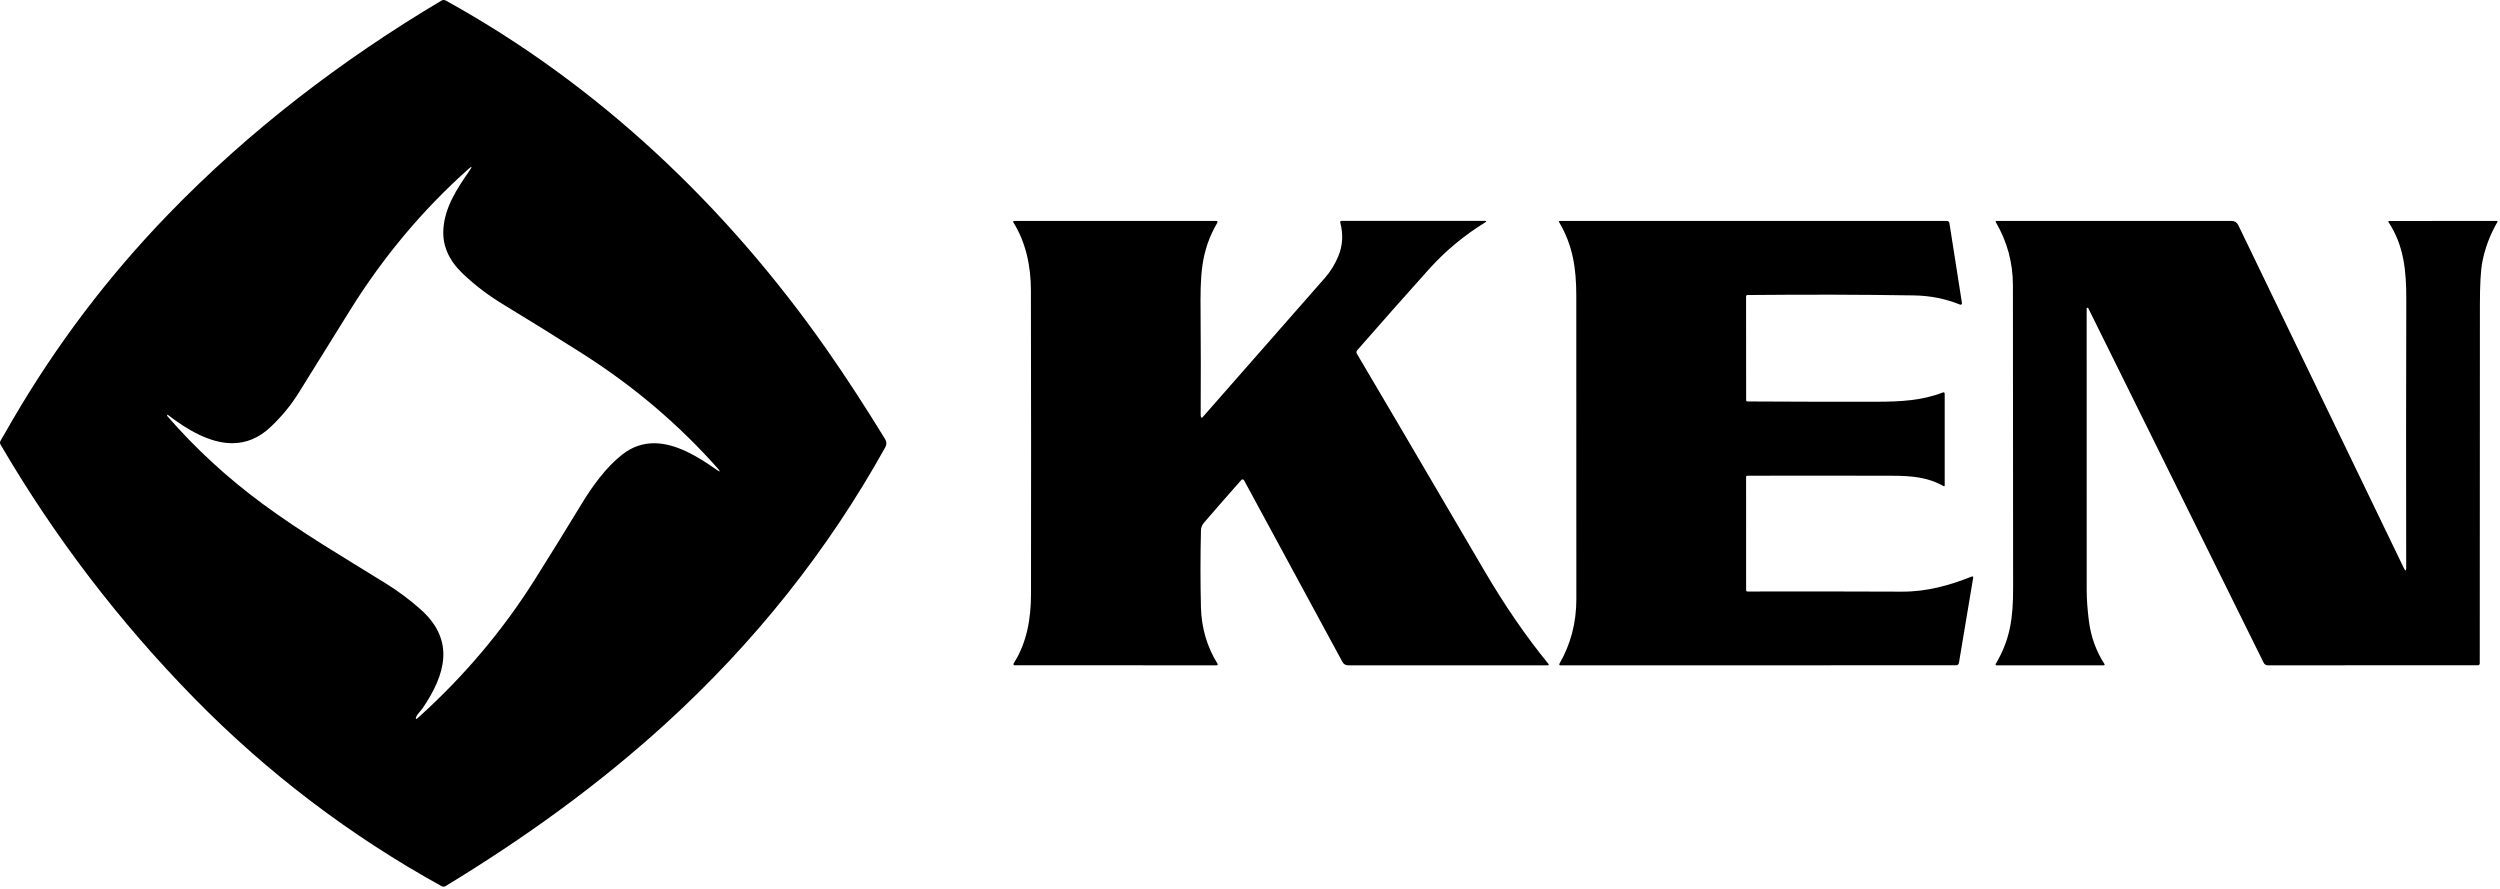
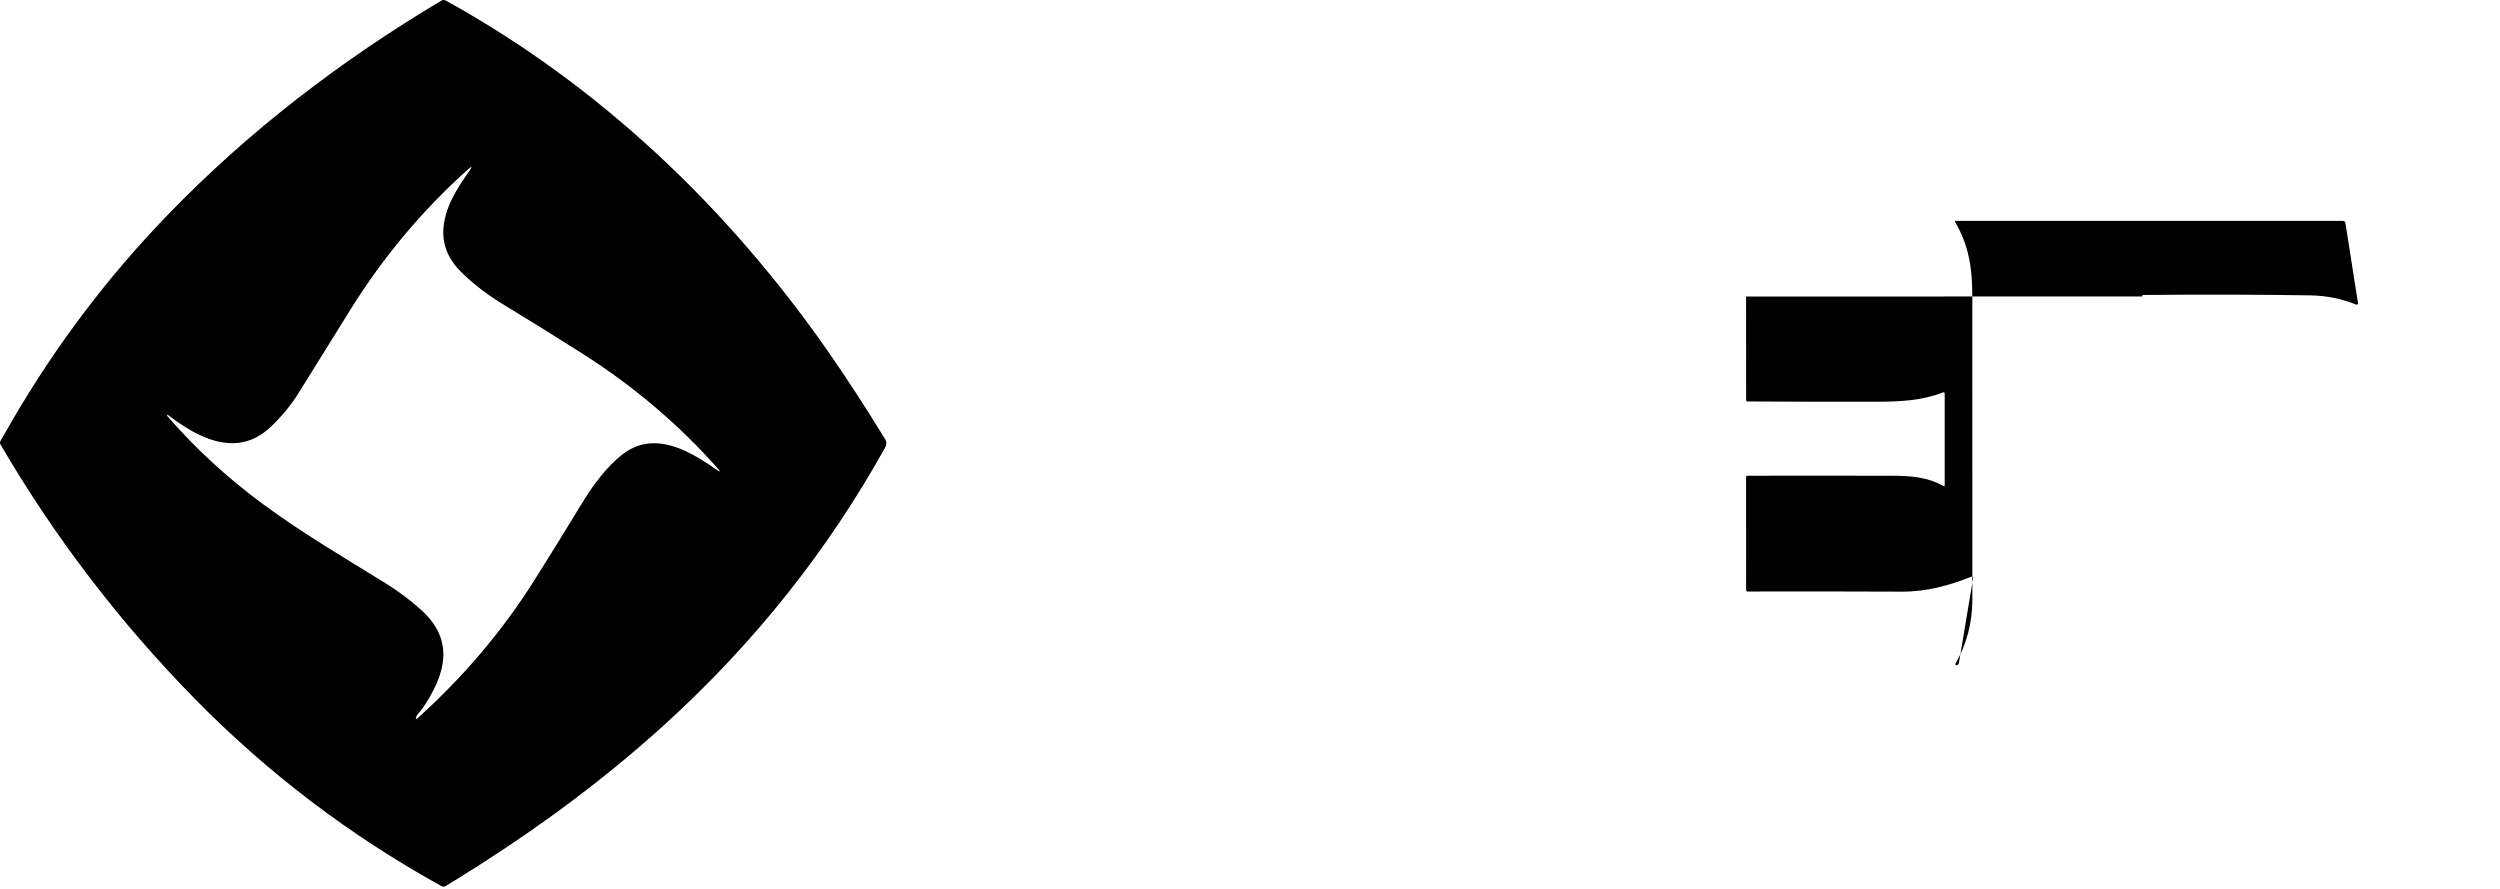
<svg xmlns="http://www.w3.org/2000/svg" width="100%" height="100%" viewBox="0 0 782 278" xml:space="preserve" style="fill-rule:evenodd;clip-rule:evenodd;stroke-linejoin:round;stroke-miterlimit:2;">
  <g>
-     <path d="M752.658,177.512c-0.051,-28.548 -0.041,-56.51 0.03,-83.888c0.023,-8.893 -0.755,-16.885 -5.582,-24.175c-0.023,-0.034 -0.035,-0.074 -0.035,-0.115c0,-0.113 0.093,-0.206 0.206,-0.206c0.001,0 0.003,0 0.004,0l33.784,-0.023c0.001,0 0.001,0 0.002,0c0.1,0 0.183,0.083 0.183,0.183c-0,0.033 -0.008,0.064 -0.025,0.092c-2.308,3.955 -3.894,8.145 -4.758,12.568c-0.499,2.547 -0.75,6.963 -0.755,13.247c-0.016,37.429 -0.031,74.874 -0.046,112.334c-0,0.313 -0.262,0.572 -0.58,0.572l-65.745,0.007c-0.531,0.001 -1.019,-0.301 -1.258,-0.778c-18.222,-36.86 -36.512,-73.837 -54.871,-110.93c-0.051,-0.097 -0.132,-0.145 -0.244,-0.145c-0.144,0.004 -0.259,0.123 -0.259,0.267c0.025,29.381 0.028,58.688 0.007,87.922c0,2.898 0.227,6.137 0.679,9.716c0.631,4.998 2.263,9.522 4.896,13.574c0.012,0.02 0.022,0.041 0.029,0.063c0.038,0.128 -0.033,0.264 -0.157,0.302c-0.023,0.006 -0.046,0.01 -0.07,0.009l-33.586,0.015c-0.026,0.001 -0.053,-0.003 -0.078,-0.009c-0.154,-0.042 -0.245,-0.206 -0.202,-0.363c0.007,-0.025 0.016,-0.048 0.028,-0.07c4.591,-7.771 5.453,-14.444 5.445,-23.771c-0.03,-35.365 -0.05,-66.912 -0.061,-94.641c0,-7.092 -1.787,-13.692 -5.361,-19.798c-0.021,-0.037 -0.032,-0.079 -0.032,-0.122c-0,-0.133 0.11,-0.244 0.244,-0.244c0,0 0.001,0 0.002,0l73.608,0c0.848,-0 1.625,0.487 1.998,1.251l51.82,107.331c0.493,1.027 0.74,0.969 0.74,-0.175Z" style="fill-rule:nonzero;" />
-     <path d="M546.171,92.754l0.023,32.366c-0,0.305 0.152,0.457 0.457,0.457c13.371,0.082 26.908,0.11 40.61,0.084c6.947,-0.015 13.856,-0.335 20.4,-2.875c0.422,-0.162 0.635,-0.018 0.64,0.435l0,28.552c0,0.326 -0.139,0.407 -0.419,0.244c-4.843,-2.722 -9.792,-3.187 -16.069,-3.203c-16.264,-0.04 -31.348,-0.043 -45.253,-0.007c-0.21,-0 -0.382,0.168 -0.382,0.373l0.008,35.447c-0,0.218 0.182,0.397 0.404,0.397c17.474,-0.036 33.56,-0.021 48.259,0.045c7.855,0.039 14.955,-1.952 21.948,-4.743c0.035,-0.014 0.073,-0.02 0.111,-0.02c0.171,-0 0.313,0.141 0.313,0.312c-0,0.017 -0.002,0.034 -0.005,0.051l-4.469,26.715c-0.07,0.411 -0.429,0.715 -0.846,0.717l-123.872,0.015c-0.166,-0.003 -0.301,-0.14 -0.301,-0.305c0,-0.054 0.014,-0.106 0.041,-0.153c3.534,-6.101 5.303,-12.819 5.308,-20.156c0.025,-33.123 0.02,-64.807 -0.015,-95.053c-0.015,-8.488 -1.06,-15.695 -5.407,-23.016c-0.011,-0.017 -0.019,-0.036 -0.025,-0.055c-0.03,-0.113 0.04,-0.233 0.157,-0.265c0.019,-0.005 0.039,-0.007 0.058,-0.008l121.044,0c0.518,0 0.818,0.255 0.899,0.763l3.913,24.961c0.003,0.021 0.004,0.042 0.004,0.063c0,0.234 -0.192,0.427 -0.427,0.427c-0.056,0 -0.112,-0.011 -0.165,-0.033c-4.54,-1.835 -9.319,-2.794 -14.337,-2.875c-16.432,-0.264 -33.812,-0.305 -52.14,-0.122c-0.31,0.005 -0.465,0.16 -0.465,0.465Z" style="fill-rule:nonzero;" />
-     <path d="M375.725,130.55c0.043,0.07 0.12,0.113 0.202,0.113c0.069,-0 0.134,-0.03 0.179,-0.083c12.858,-14.612 25.673,-29.208 38.444,-43.789c1.632,-1.866 2.972,-4.035 4.019,-6.506c1.439,-3.396 1.657,-6.962 0.656,-10.699c-0.008,-0.033 -0.013,-0.066 -0.013,-0.099c0,-0.217 0.178,-0.395 0.394,-0.397l44.766,-0.008c0.661,0 0.709,0.173 0.145,0.519c-6.625,4.088 -12.474,8.961 -17.548,14.619c-7.57,8.435 -15.041,16.875 -22.413,25.319c-0.31,0.351 -0.346,0.73 -0.107,1.137c5.003,8.409 18.303,31.046 39.9,67.911c6.36,10.86 13.044,20.573 20.049,29.14c0.017,0.02 0.029,0.043 0.038,0.068c0.044,0.122 -0.016,0.257 -0.134,0.3c-0.026,0.009 -0.052,0.013 -0.079,0.013l-62.512,0.008c-0.813,-0 -1.413,-0.359 -1.8,-1.076l-30.779,-56.822c-0.09,-0.163 -0.262,-0.265 -0.448,-0.265c-0.147,-0 -0.286,0.063 -0.383,0.173c-4.256,4.805 -8.155,9.266 -11.699,13.384c-0.605,0.697 -0.918,1.497 -0.938,2.402c-0.193,8.043 -0.196,16.038 -0.008,23.985c0.158,6.507 1.897,12.43 5.217,17.769c0.014,0.023 0.025,0.048 0.033,0.074c0.044,0.153 -0.041,0.314 -0.19,0.357c-0.026,0.008 -0.053,0.011 -0.08,0.011l-63.282,-0.007c-0.194,-0.004 -0.352,-0.165 -0.352,-0.359c-0,-0.067 0.019,-0.133 0.055,-0.191c4.148,-6.482 5.43,-14.009 5.445,-21.658c0.046,-31.211 0.035,-62.929 -0.031,-95.152c-0.015,-7.657 -1.647,-15.085 -5.529,-21.247c-0.023,-0.039 -0.036,-0.084 -0.036,-0.129c0,-0.138 0.113,-0.251 0.25,-0.252l63.32,-0.008c0.032,0 0.065,0.004 0.096,0.013c0.19,0.051 0.305,0.246 0.255,0.431c-0.008,0.032 -0.021,0.062 -0.038,0.09c-5.255,9.014 -5.346,16.648 -5.247,28.301c0.086,10.707 0.097,21.389 0.031,32.045c-0.006,0.204 0.045,0.392 0.152,0.565Z" style="fill-rule:nonzero;" />
+     <path d="M546.171,92.754l0.023,32.366c-0,0.305 0.152,0.457 0.457,0.457c13.371,0.082 26.908,0.11 40.61,0.084c6.947,-0.015 13.856,-0.335 20.4,-2.875c0.422,-0.162 0.635,-0.018 0.64,0.435l0,28.552c0,0.326 -0.139,0.407 -0.419,0.244c-4.843,-2.722 -9.792,-3.187 -16.069,-3.203c-16.264,-0.04 -31.348,-0.043 -45.253,-0.007c-0.21,-0 -0.382,0.168 -0.382,0.373l0.008,35.447c-0,0.218 0.182,0.397 0.404,0.397c17.474,-0.036 33.56,-0.021 48.259,0.045c7.855,0.039 14.955,-1.952 21.948,-4.743c0.035,-0.014 0.073,-0.02 0.111,-0.02c0.171,-0 0.313,0.141 0.313,0.312c-0,0.017 -0.002,0.034 -0.005,0.051l-4.469,26.715c-0.07,0.411 -0.429,0.715 -0.846,0.717c-0.166,-0.003 -0.301,-0.14 -0.301,-0.305c0,-0.054 0.014,-0.106 0.041,-0.153c3.534,-6.101 5.303,-12.819 5.308,-20.156c0.025,-33.123 0.02,-64.807 -0.015,-95.053c-0.015,-8.488 -1.06,-15.695 -5.407,-23.016c-0.011,-0.017 -0.019,-0.036 -0.025,-0.055c-0.03,-0.113 0.04,-0.233 0.157,-0.265c0.019,-0.005 0.039,-0.007 0.058,-0.008l121.044,0c0.518,0 0.818,0.255 0.899,0.763l3.913,24.961c0.003,0.021 0.004,0.042 0.004,0.063c0,0.234 -0.192,0.427 -0.427,0.427c-0.056,0 -0.112,-0.011 -0.165,-0.033c-4.54,-1.835 -9.319,-2.794 -14.337,-2.875c-16.432,-0.264 -33.812,-0.305 -52.14,-0.122c-0.31,0.005 -0.465,0.16 -0.465,0.465Z" style="fill-rule:nonzero;" />
    <path d="M4.032,131.183c-1.312,2.252 -2.606,4.491 -3.882,6.718c-0.203,0.354 -0.2,0.791 0.008,1.144c16.92,28.959 37.152,55.445 60.696,79.458c22.859,23.3 48.597,42.854 77.216,58.66c0.457,0.255 0.907,0.247 1.35,-0.022c24.548,-14.917 47.602,-31.489 68.742,-50.738c27.927,-25.436 50.839,-54.257 68.735,-86.465c0.488,-0.885 0.488,-1.727 0,-2.525c-6.33,-10.331 -12.426,-19.686 -18.288,-28.064c-31.381,-44.842 -71.449,-82.851 -119.189,-109.185c-0.417,-0.227 -0.924,-0.218 -1.335,0.023c-31.344,18.646 -60.255,40.785 -85.535,66.936c-18.746,19.38 -34.918,40.734 -48.518,64.06Zm143.423,-78.967l-0.012,-0.002c-0.121,-0.006 -0.479,0.258 -1.076,0.792c-14.185,12.685 -26.432,27.295 -36.743,43.828c-5.496,8.816 -10.89,17.492 -16.183,26.028c-2.359,3.814 -5.285,7.375 -8.778,10.685c-3.78,3.587 -7.799,5.046 -11.855,5.084l-0.259,0.001c-6.906,-0.037 -13.906,-4.144 -20.007,-8.83c-0.041,-0.031 -0.078,-0.051 -0.111,-0.057l-0.019,-0.002c-0.061,-0.003 -0.104,0.045 -0.129,0.143c-0.031,0.102 -0.013,0.191 0.053,0.267c8.785,10.118 18.684,19.238 29.696,27.363c12.53,9.251 25.419,16.785 38.528,24.907c3.955,2.451 7.634,5.191 11.035,8.221c10.814,9.64 7.817,20.324 0.572,30.932c-0.511,0.74 -1.64,1.83 -1.906,2.494c-0.227,0.552 -0.259,0.83 -0.098,0.832l0.013,-0.001c0.121,-0.009 0.337,-0.154 0.649,-0.435c14.317,-12.903 26.47,-27.294 36.461,-43.172c4.88,-7.748 9.771,-15.656 14.673,-23.725c3.332,-5.483 7.58,-11.378 12.667,-15.374c3.215,-2.521 6.569,-3.541 9.944,-3.546l0.235,0.001c6.592,0.081 13.249,3.991 19.075,8.105c0.663,0.47 1.062,0.704 1.199,0.702l0.013,-0.001c0.147,-0.023 -0.117,-0.414 -0.793,-1.173c-12.176,-13.672 -26.209,-25.558 -42.096,-35.661c-8.079,-5.14 -16.206,-10.186 -24.381,-15.138c-4.79,-2.89 -9.098,-6.085 -13.171,-9.99c-4.276,-4.098 -6.264,-8.679 -5.964,-13.742c0.412,-6.986 4.355,-12.85 8.153,-18.334c0.532,-0.772 0.737,-1.173 0.615,-1.202Z" />
  </g>
</svg>